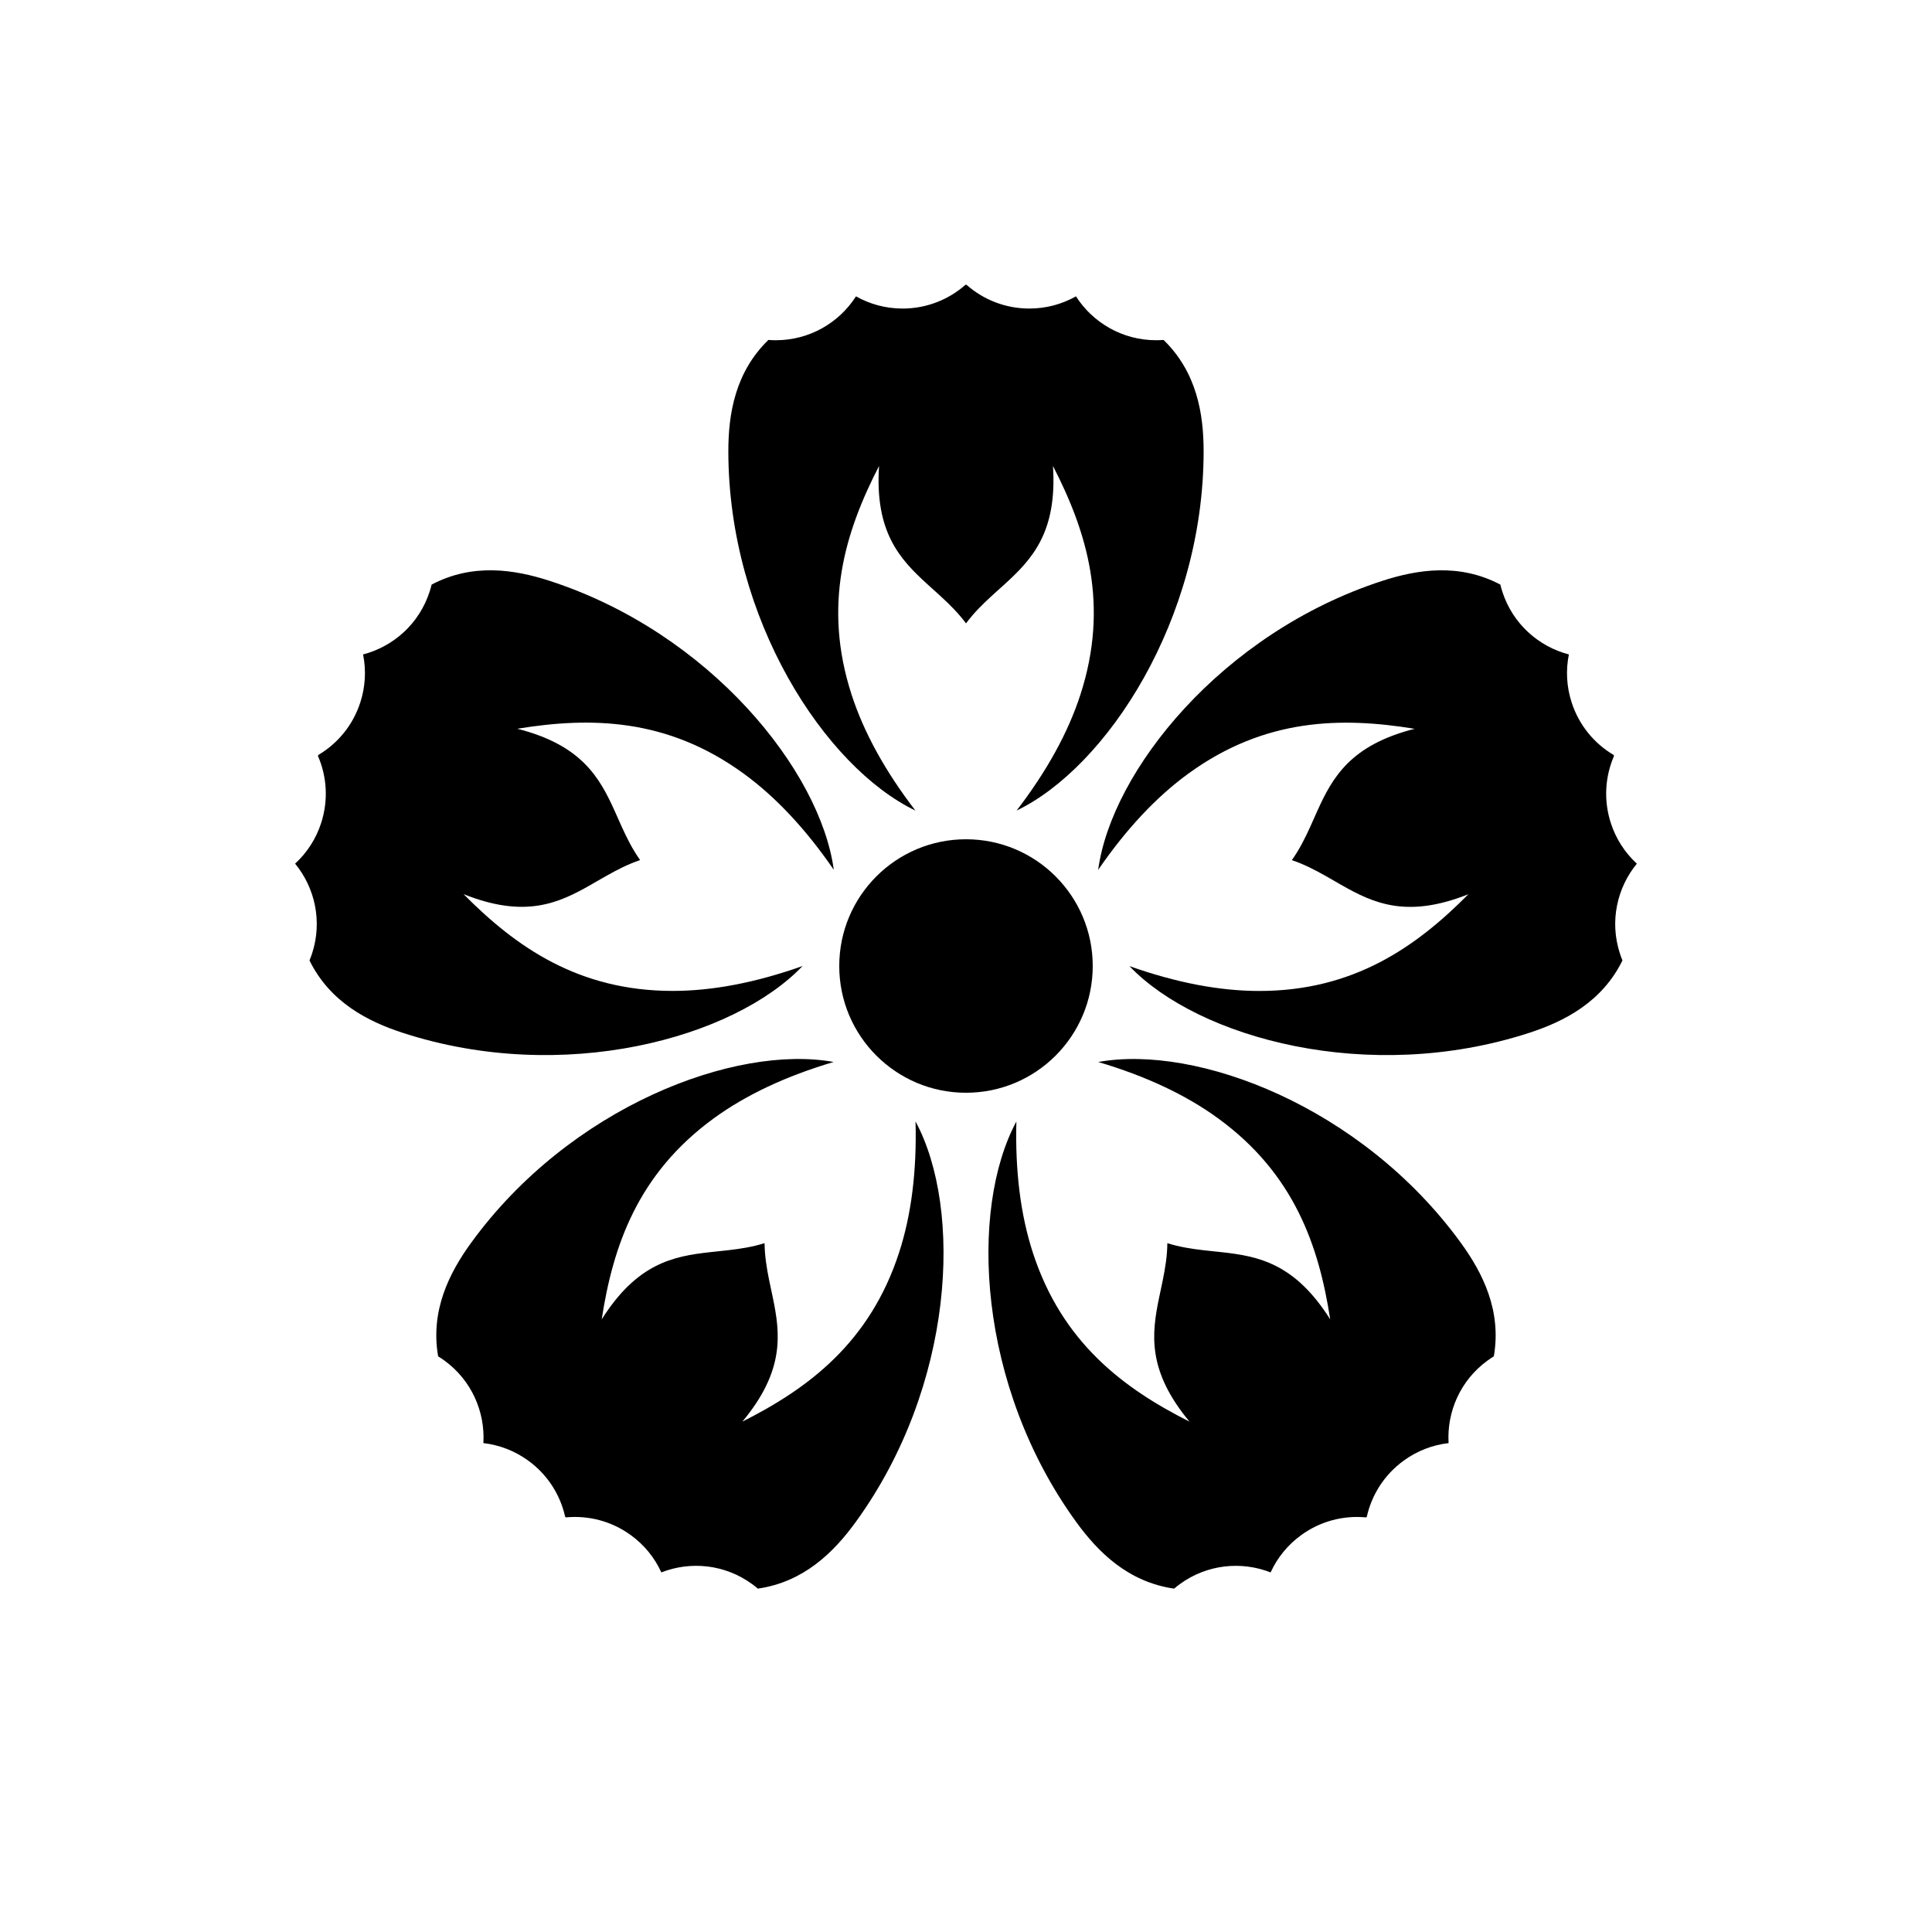
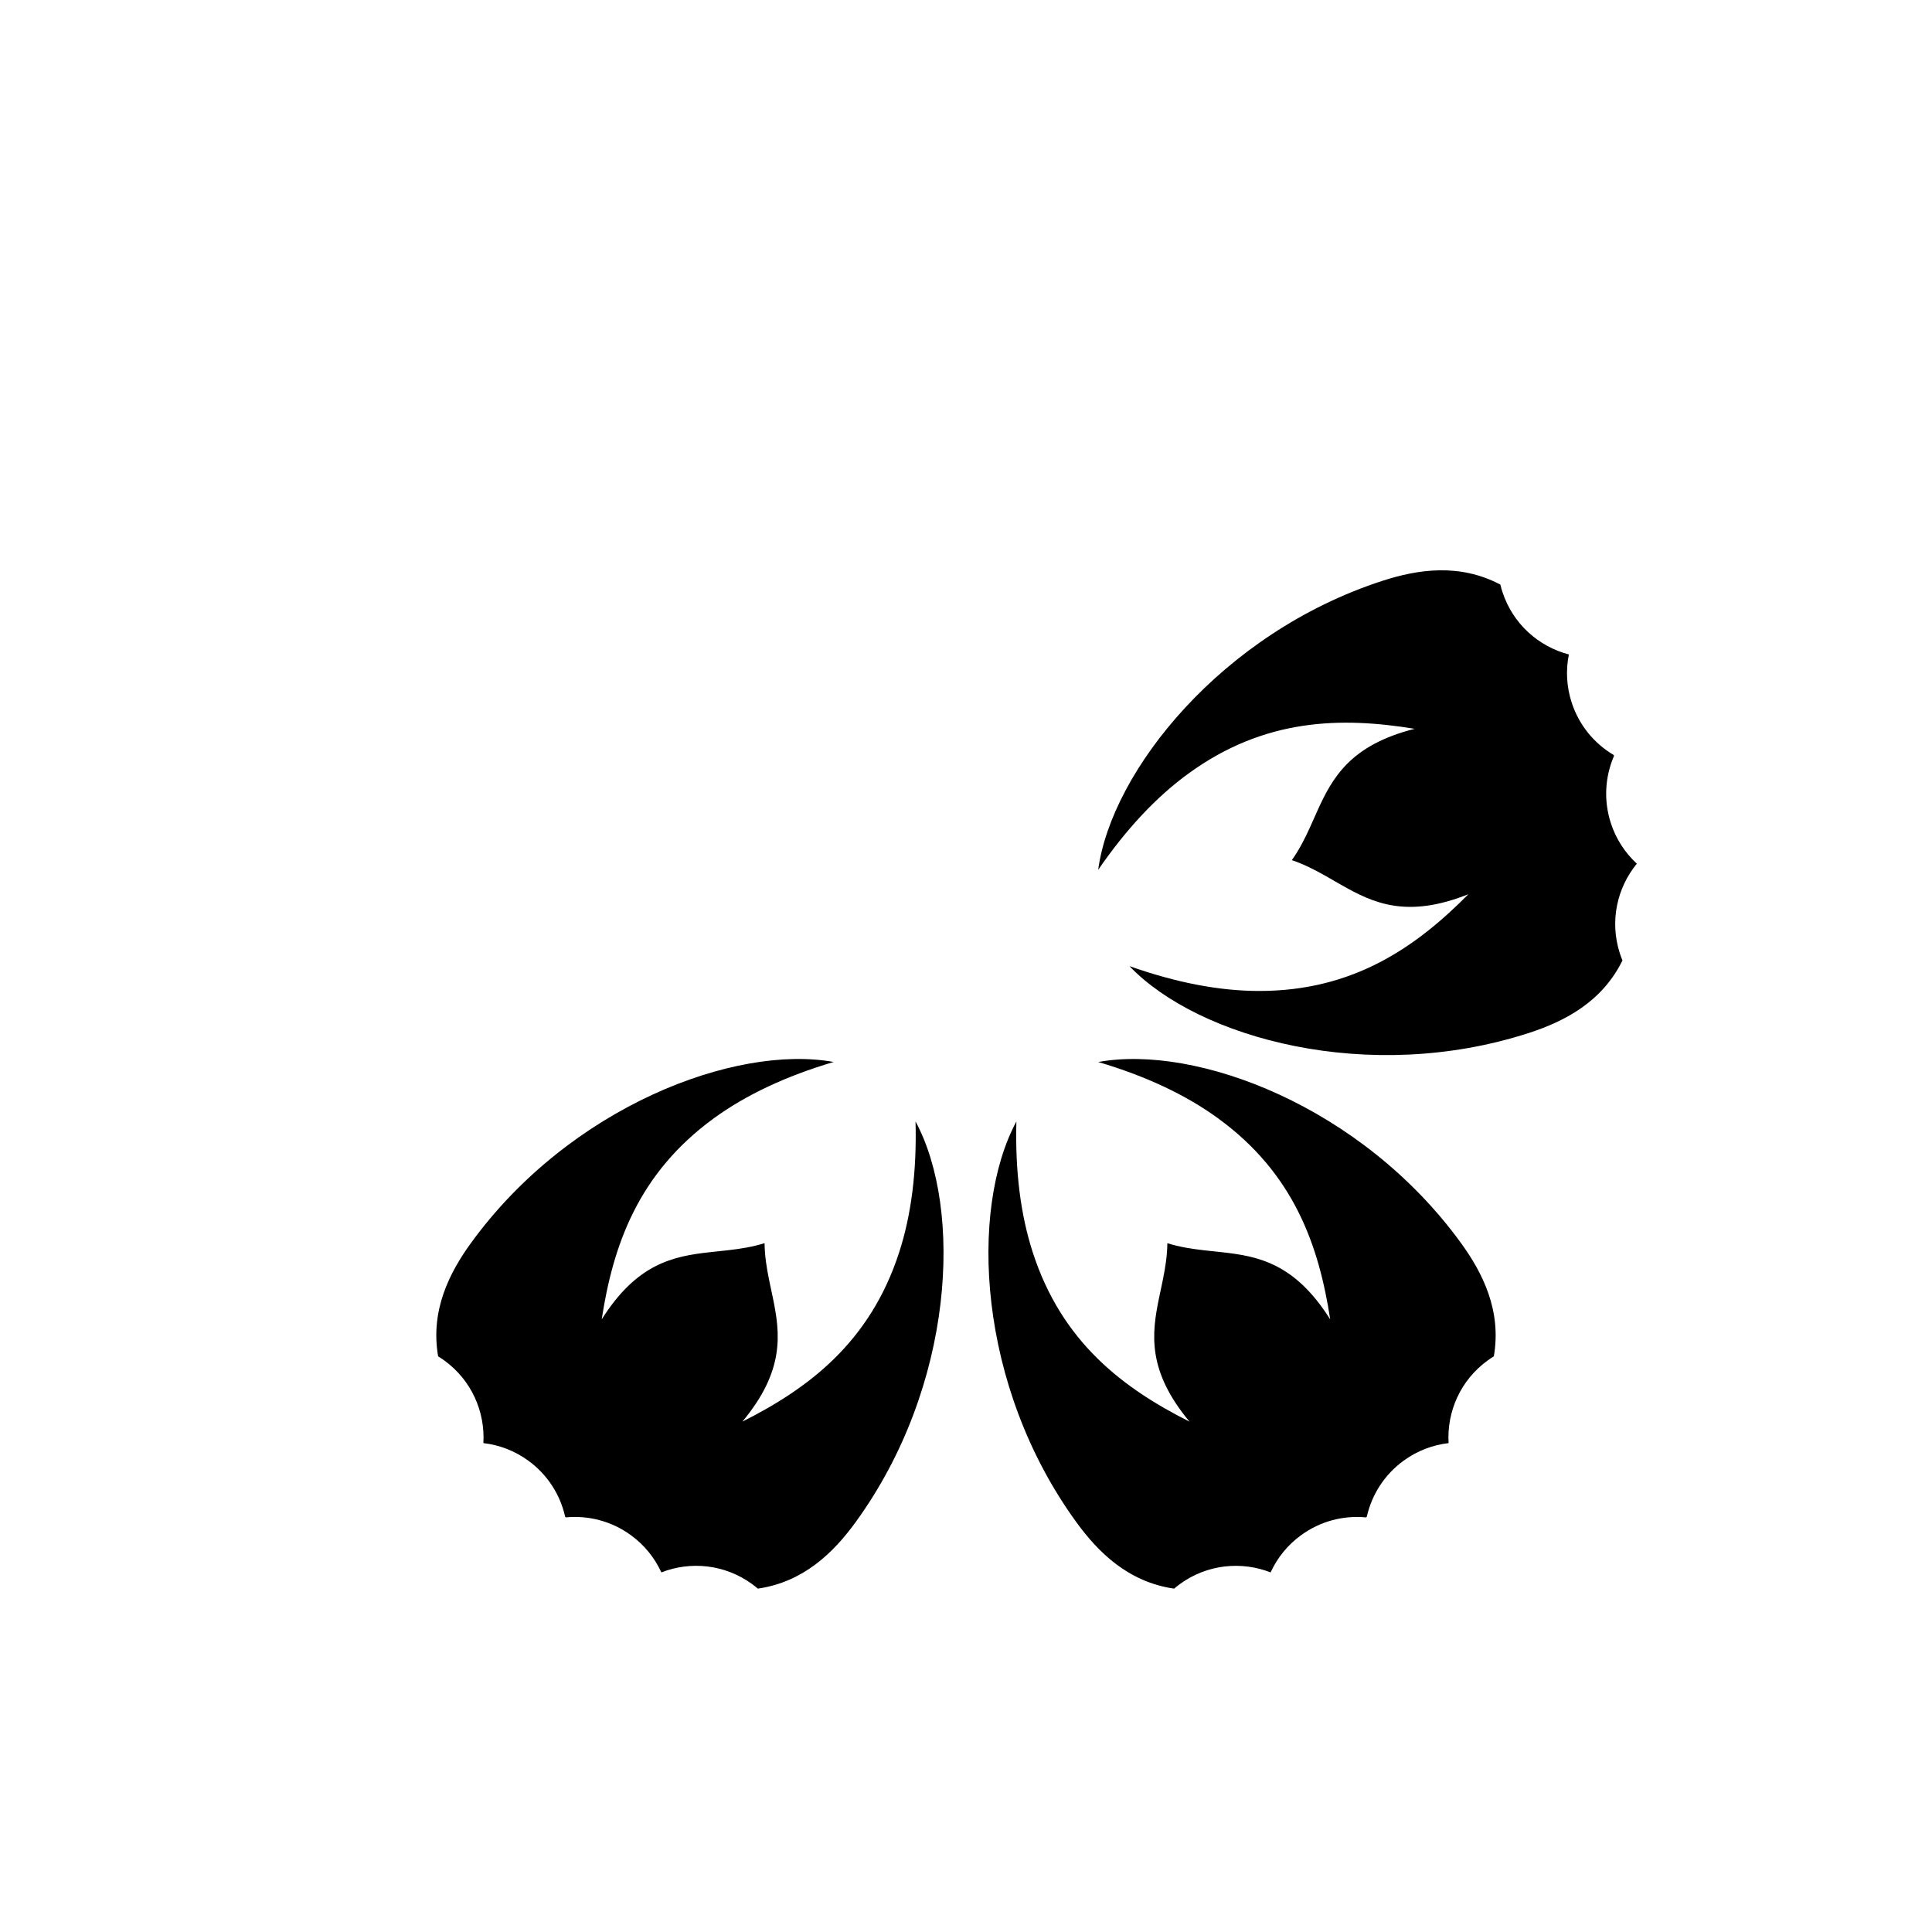
<svg xmlns="http://www.w3.org/2000/svg" fill="#000000" width="800px" height="800px" version="1.1" viewBox="144 144 512 512">
  <g fill-rule="evenodd">
-     <path d="m400.13 219.47 0.133 0.117c4.422 3.848 10.203 6.18 16.527 6.18 4.426 0 8.586-1.145 12.199-3.148l0.152-0.086c4.477 6.992 12.316 11.629 21.234 11.629 0.668 0 1.332-0.023 1.984-0.074 8.805 8.559 10.613 19.598 10.613 29.465 0 44.668-25.707 83.766-49.562 95.254 8.012-10.438 13.641-20.66 16.895-30.672 7.734-23.793 1.754-43.172-7.258-60.645 1.148 17.504-5.488 24.668-12.785 31.312l-1.418 1.281c-0.238 0.211-0.477 0.426-0.715 0.641l-1.422 1.293c-2.363 2.172-4.68 4.457-6.703 7.184-2.027-2.727-4.344-5.012-6.711-7.184l-1.422-1.293c-0.238-0.215-0.473-0.43-0.711-0.641l-1.418-1.281c-7.301-6.644-13.938-13.809-12.785-31.312-9.012 17.473-14.992 36.852-7.262 60.645 3.254 10.016 8.887 20.238 16.898 30.676-23.855-11.469-49.574-50.578-49.574-95.258 0-9.867 1.805-20.906 10.609-29.469 0.656 0.055 1.316 0.078 1.984 0.078 8.922 0 16.758-4.637 21.234-11.629 3.648 2.059 7.863 3.234 12.352 3.234 6.387 0 12.219-2.379 16.66-6.297z" />
    <path d="m571.73 344.34-0.07 0.16c-2.293 5.398-2.723 11.613-0.77 17.629 1.367 4.211 3.738 7.812 6.762 10.633l0.133 0.117c-5.269 6.418-7.258 15.305-4.5 23.789 0.207 0.633 0.434 1.258 0.684 1.863-5.418 11.02-15.359 16.148-24.742 19.195-42.484 13.805-87.613 1.441-105.91-17.695 12.402 4.391 23.867 6.586 34.395 6.586 25.016 0.004 41.598-11.672 55.43-25.641-16.289 6.5-25.156 2.402-33.727-2.484l-1.66-0.953c-0.273-0.16-0.551-0.32-0.828-0.48l-1.668-0.953c-2.797-1.578-5.688-3.074-8.906-4.16 1.969-2.769 3.426-5.676 4.762-8.598l0.789-1.754c0.129-0.289 0.258-0.582 0.391-0.875l0.777-1.746c4.062-8.992 8.828-17.52 25.828-21.832-19.402-3.172-39.68-2.871-59.918 11.836-8.52 6.188-16.504 14.703-23.953 25.547 3.535-26.23 32.781-62.777 75.277-76.582 9.383-3.051 20.438-4.746 31.305 0.98 0.152 0.641 0.332 1.281 0.539 1.914 2.754 8.484 9.586 14.504 17.621 16.602-0.832 4.106-0.645 8.48 0.742 12.746 1.973 6.074 6.035 10.887 11.133 13.898z" />
    <path d="m506 546.13-0.176-0.02c-5.844-0.516-11.887 0.996-17.004 4.715-3.582 2.602-6.273 5.969-8.02 9.719l-0.074 0.16c-7.731-3.027-16.797-2.172-24.016 3.07-0.539 0.391-1.059 0.801-1.559 1.23-12.156-1.754-20.105-9.621-25.902-17.605-26.258-36.137-28.445-82.875-15.898-106.19-0.344 13.152 1.109 24.734 4.363 34.746 7.727 23.789 23.957 35.953 41.516 44.793-11.215-13.484-10.059-23.184-8.059-32.844l0.395-1.871c0.066-0.312 0.133-0.625 0.199-0.938l0.391-1.883c0.637-3.148 1.168-6.359 1.203-9.754 3.242 1.016 6.457 1.504 9.652 1.871l1.906 0.207c0.32 0.035 0.637 0.066 0.953 0.102l1.902 0.203c9.809 1.082 19.391 2.981 28.746 17.812-2.981-19.43-9.531-38.625-29.773-53.328-8.516-6.188-19.086-11.148-31.699-14.883 26.043-4.746 69.836 11.777 96.098 47.926 5.801 7.984 10.828 17.973 8.738 30.074-0.562 0.344-1.113 0.711-1.652 1.105-7.219 5.242-10.832 13.602-10.34 21.891-4.164 0.477-8.266 2.004-11.898 4.644-5.164 3.754-8.488 9.105-9.777 14.883z" />
    <path d="m293.77 545.97-0.035-0.176c-1.316-5.711-4.621-10.992-9.738-14.711-3.582-2.602-7.617-4.125-11.723-4.625l-0.172-0.02c0.488-8.289-3.125-16.648-10.344-21.891-0.539-0.395-1.09-0.762-1.648-1.105-2.094-12.102 2.934-22.09 8.734-30.074 26.254-36.137 70.031-52.66 96.082-47.934-12.613 3.738-23.18 8.699-31.695 14.883-20.238 14.707-26.793 33.898-29.773 53.332 9.359-14.836 18.941-16.734 28.75-17.816l1.898-0.203c0.316-0.035 0.637-0.066 0.953-0.102l1.91-0.207c3.191-0.367 6.41-0.855 9.648-1.871 0.039 3.394 0.566 6.606 1.203 9.754l0.395 1.883c0.066 0.312 0.133 0.625 0.199 0.938l0.395 1.871c2 9.66 3.156 19.359-8.062 32.844 17.562-8.84 33.789-21.004 41.52-44.793 3.254-10.016 4.707-21.598 4.359-34.75 12.559 23.301 10.379 70.055-15.883 106.2-5.801 7.984-13.75 15.852-25.906 17.605-0.5-0.43-1.02-0.84-1.559-1.23-7.219-5.242-16.281-6.098-24.016-3.07-1.742-3.812-4.461-7.242-8.094-9.879-5.168-3.754-11.281-5.258-17.176-4.699z" />
-     <path d="m228.34 344.08 0.156-0.09c5.023-3.016 9.027-7.793 10.98-13.809 1.367-4.207 1.57-8.516 0.777-12.574l-0.035-0.172c8.035-2.098 14.867-8.117 17.625-16.602 0.207-0.633 0.387-1.273 0.539-1.91 10.863-5.731 21.918-4.035 31.301-0.984 42.484 13.801 71.727 50.328 75.281 76.566-7.453-10.844-15.438-19.355-23.953-25.543-20.234-14.707-40.516-15.008-59.918-11.836 17 4.312 21.766 12.84 25.828 21.832l0.781 1.746c0.129 0.293 0.258 0.582 0.387 0.875l0.789 1.754c1.336 2.922 2.797 5.828 4.762 8.598-3.219 1.082-6.106 2.582-8.906 4.16l-1.668 0.953c-0.277 0.16-0.551 0.32-0.828 0.477l-1.656 0.953c-8.574 4.891-17.441 8.988-33.73 2.484 13.832 13.973 30.418 25.648 55.434 25.645 10.527 0 21.992-2.195 34.395-6.59-18.277 19.145-63.422 31.52-105.91 17.711-9.387-3.047-19.324-8.176-24.75-19.195 0.254-0.605 0.484-1.23 0.691-1.863 2.754-8.484 0.766-17.371-4.504-23.789 3.09-2.836 5.508-6.481 6.894-10.75 1.973-6.074 1.516-12.355-0.836-17.789z" />
-     <path d="m400 433.59c18.547 0 33.586-15.039 33.586-33.586 0-18.551-15.039-33.59-33.586-33.59-18.551 0-33.59 15.039-33.59 33.59 0 18.547 15.039 33.586 33.59 33.586z" />
  </g>
</svg>